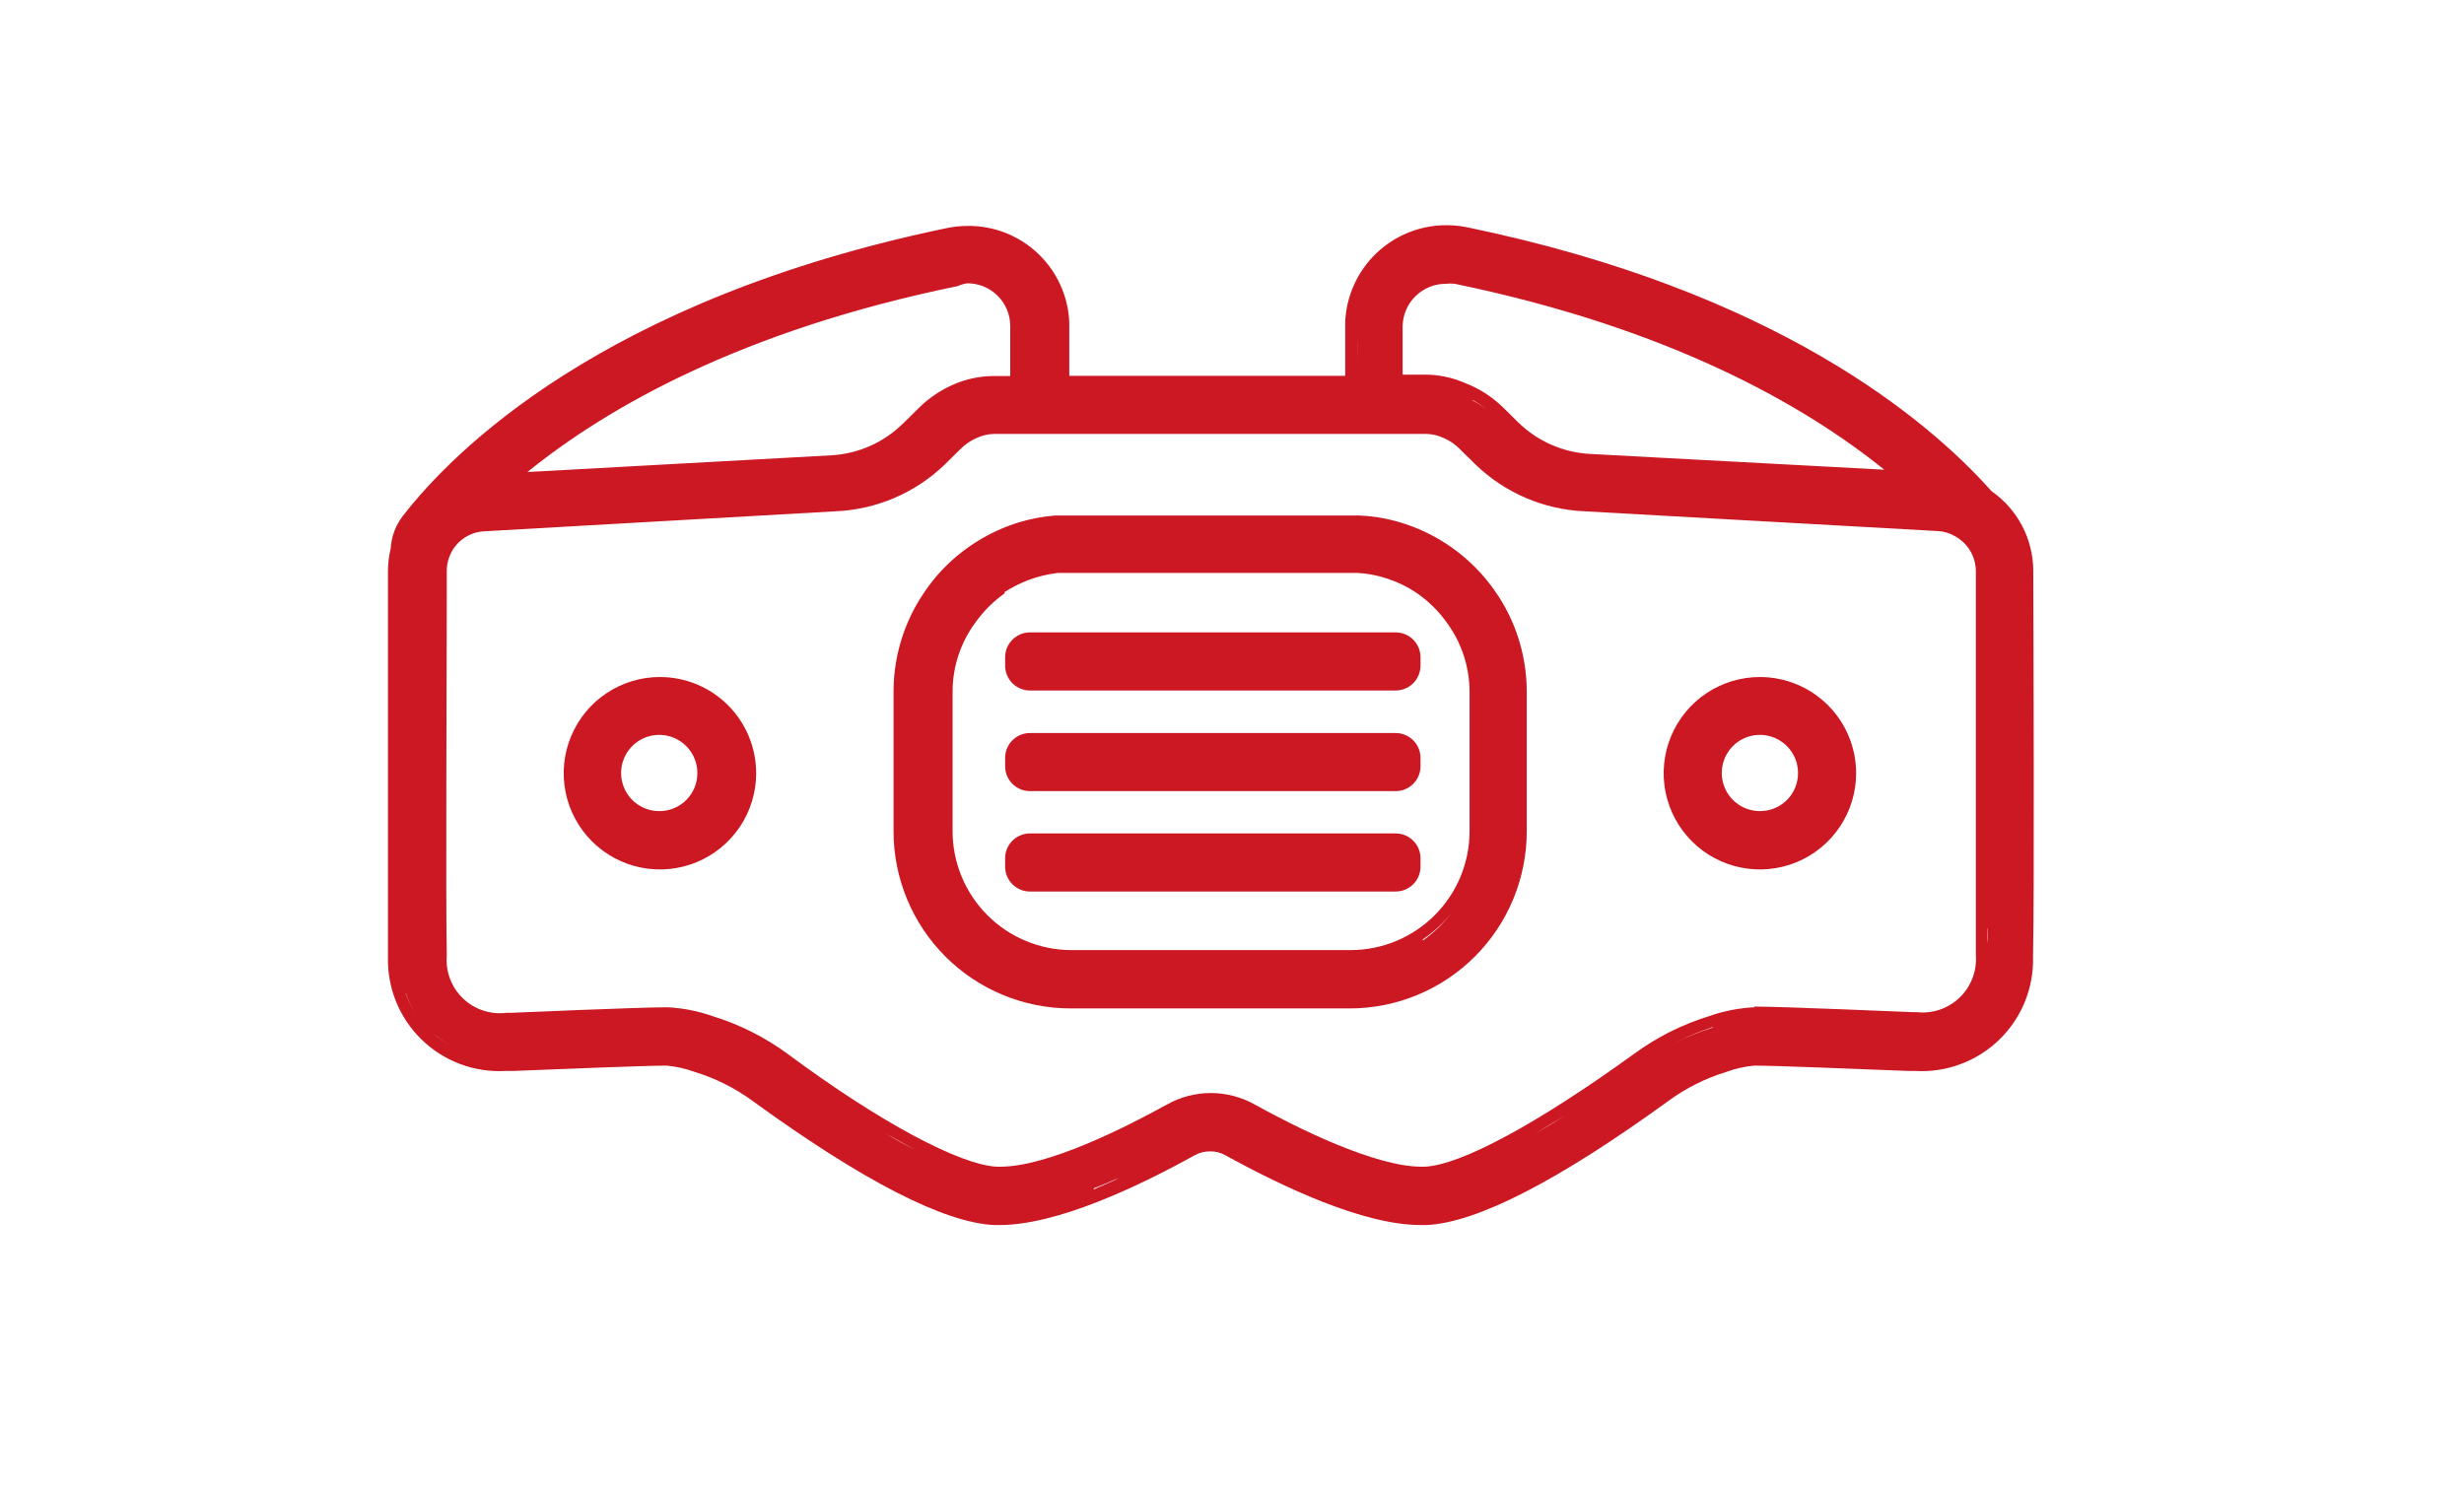
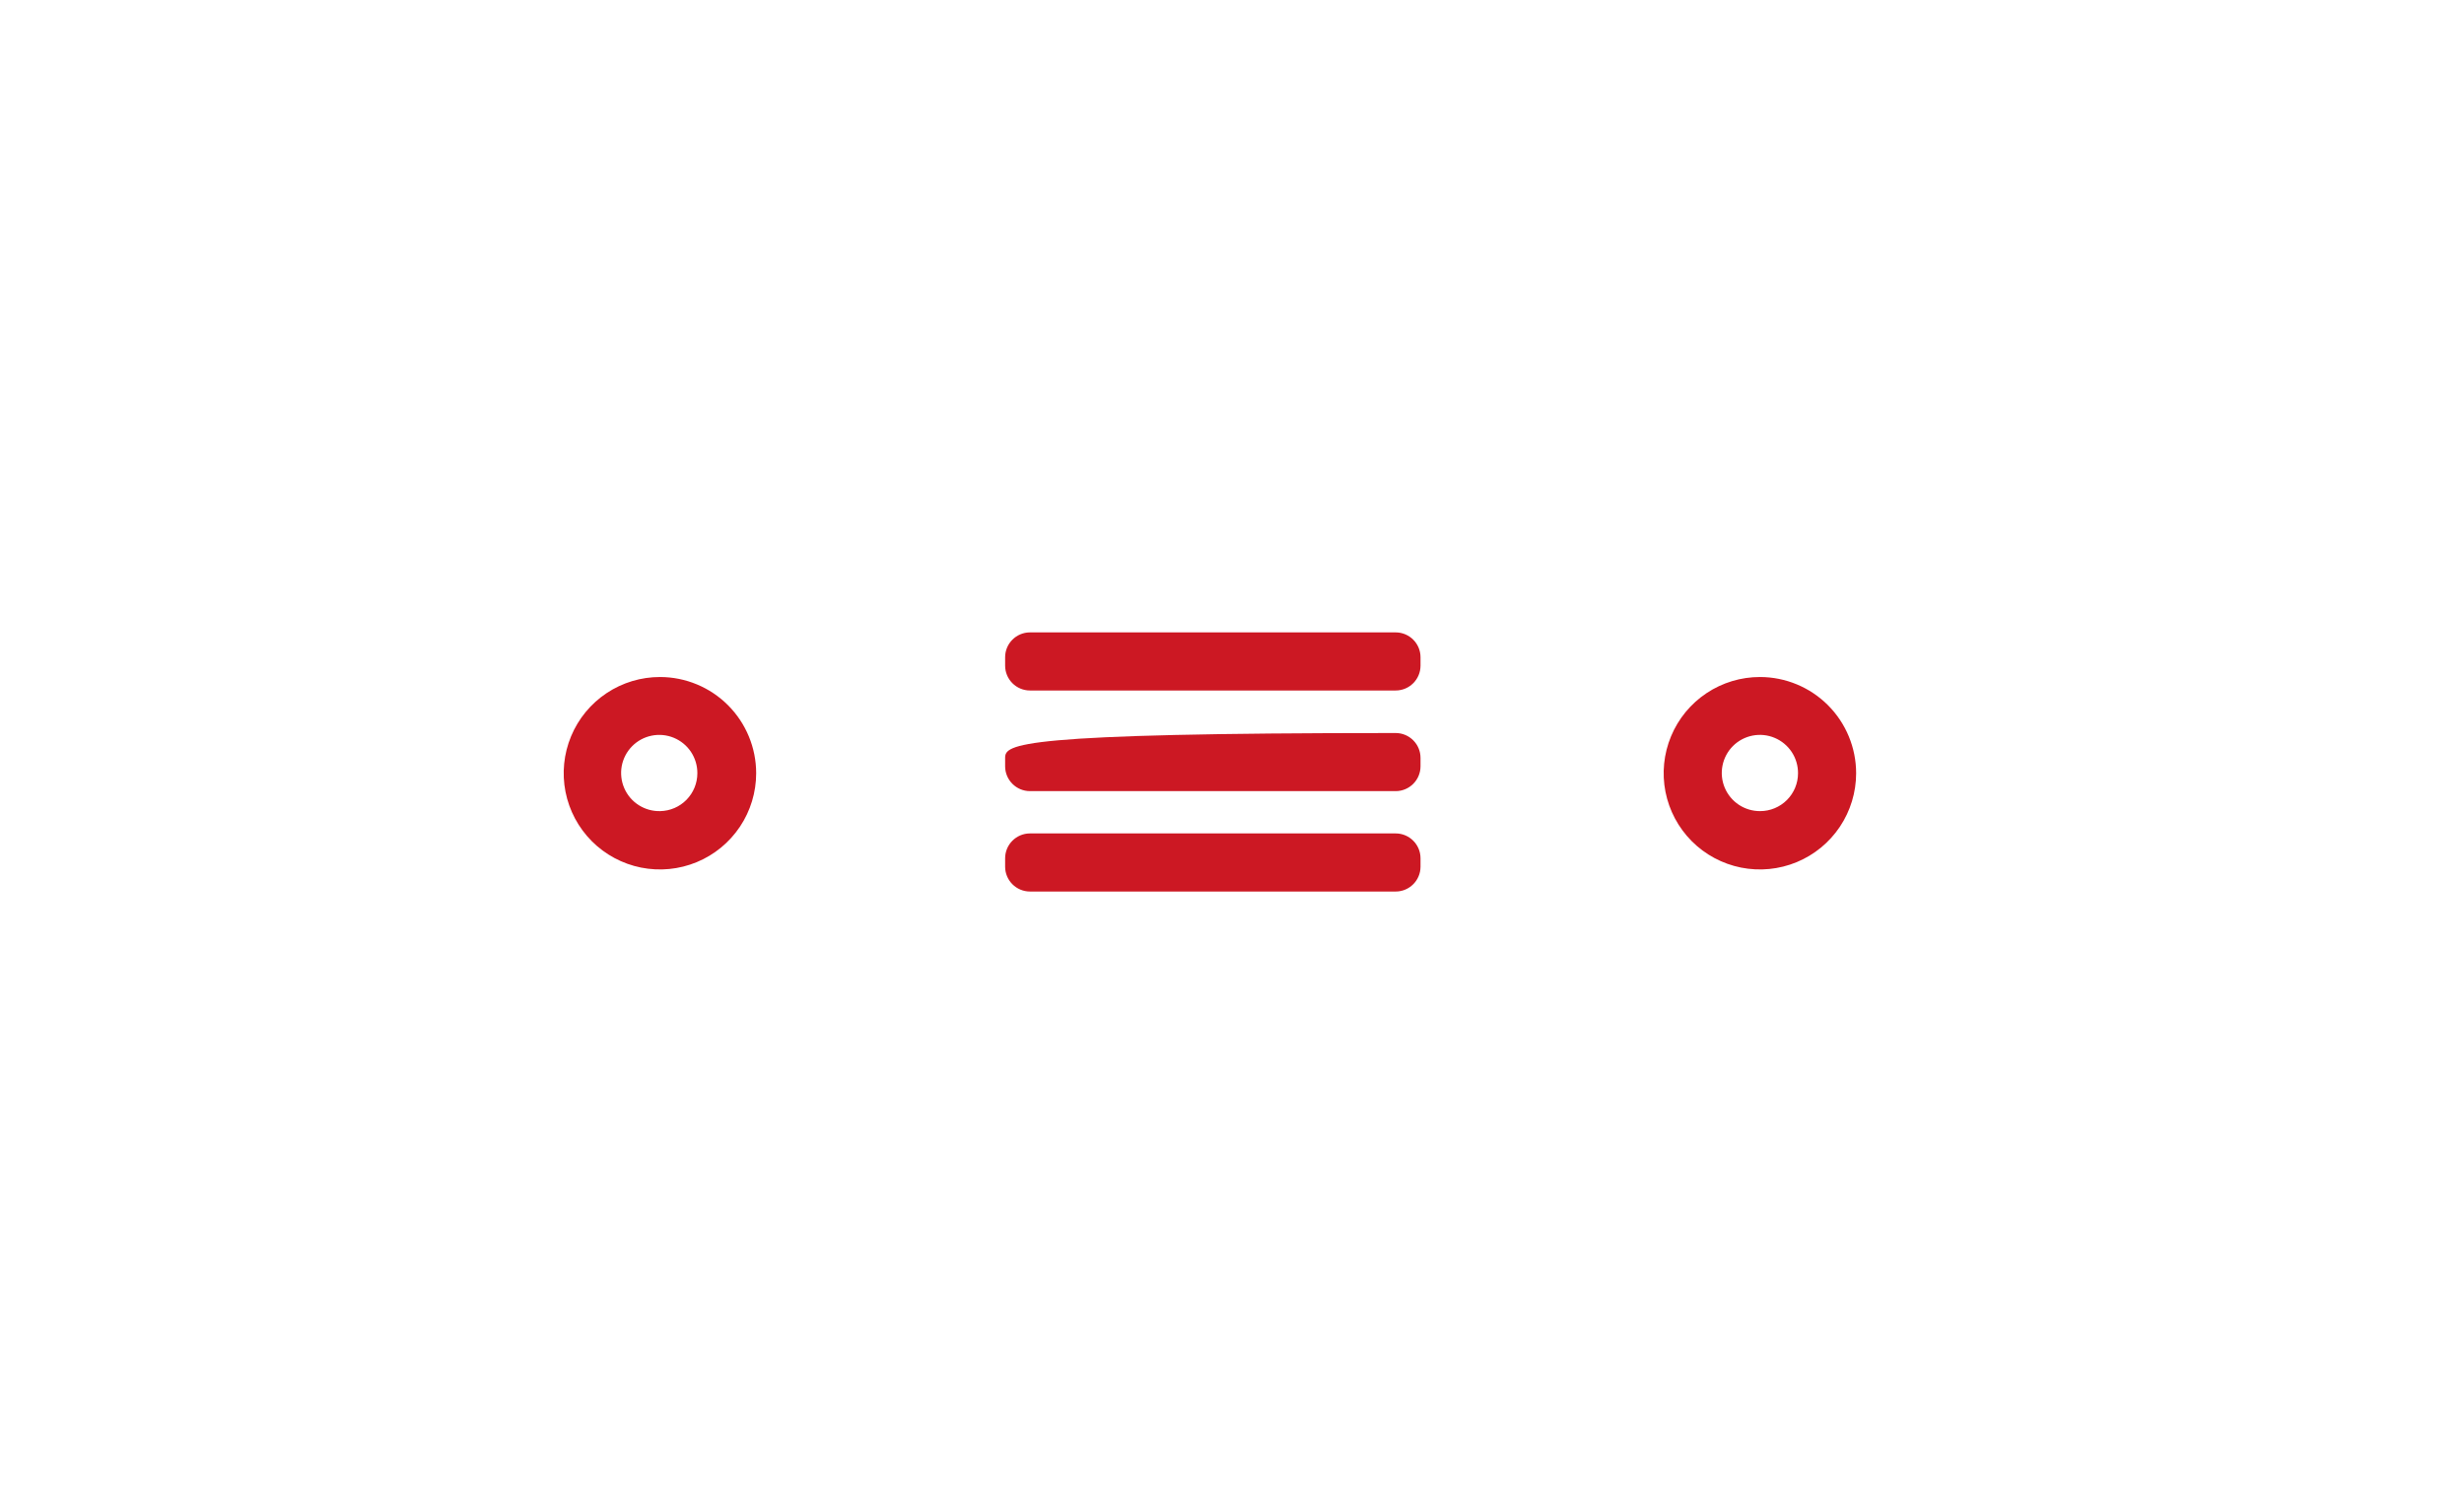
<svg xmlns="http://www.w3.org/2000/svg" width="106" height="64" viewBox="0 0 106 64" fill="none">
-   <path d="M87.47 24.57C87.47 23.894 87.306 23.228 86.993 22.629C86.679 22.03 86.225 21.516 85.67 21.13C82.93 18.05 76.37 12.52 63.12 9.78C62.827 9.72 62.529 9.69 62.23 9.69C61.105 9.686 60.023 10.119 59.21 10.896C58.397 11.674 57.916 12.736 57.87 13.86V14C57.87 14.46 57.87 15.17 57.87 16.17H46C46 15.27 46 14.5 46 13.99V13.87C45.953 12.75 45.474 11.691 44.663 10.917C43.851 10.143 42.771 9.714 41.65 9.72C41.348 9.72 41.046 9.75 40.75 9.81C25.86 12.9 19.42 19.5 17.33 22.2C17.02 22.6 16.839 23.085 16.81 23.59C16.73 23.917 16.689 24.253 16.69 24.59C16.69 27.8 16.69 38.48 16.69 41.17C16.672 41.832 16.792 42.491 17.042 43.105C17.292 43.719 17.667 44.274 18.143 44.735C18.618 45.197 19.184 45.554 19.805 45.786C20.426 46.017 21.088 46.118 21.75 46.08H22.08C24.08 46 27.79 45.85 28.68 45.85C29.09 45.889 29.493 45.979 29.88 46.12C30.782 46.395 31.631 46.821 32.39 47.38C37.13 50.82 40.62 52.61 42.77 52.71H43C45.46 52.71 48.92 51.08 51.39 49.71C51.595 49.596 51.826 49.537 52.06 49.54C52.291 49.535 52.52 49.594 52.72 49.71C55.19 51.07 58.65 52.71 61.12 52.71H61.37C63.53 52.61 67.02 50.82 71.76 47.38C72.519 46.821 73.368 46.395 74.27 46.12C74.657 45.978 75.06 45.888 75.47 45.85C76.36 45.85 80.05 46 82.09 46.08H82.4C83.062 46.118 83.724 46.017 84.345 45.786C84.966 45.554 85.532 45.197 86.007 44.735C86.483 44.274 86.858 43.719 87.108 43.105C87.358 42.491 87.478 41.832 87.46 41.17C87.52 38.45 87.48 27.77 87.47 24.57ZM87 24.59C87 24.85 87 25.13 87 25.43C87 25.13 87 24.85 87 24.59C87.001 24.283 86.961 23.977 86.88 23.68C86.939 23.973 86.959 24.272 86.94 24.57L87 24.59ZM61.12 50.7C60.348 50.672 59.583 50.534 58.85 50.29C59.583 50.534 60.348 50.672 61.12 50.7V50.7ZM41.28 50.34C41.631 50.469 41.992 50.57 42.36 50.64C41.992 50.57 41.631 50.469 41.28 50.34V50.34ZM20.74 22.34C20.39 22.351 20.048 22.444 19.74 22.61C20.048 22.444 20.39 22.351 20.74 22.34V22.34ZM75.47 43.34C74.808 43.373 74.155 43.501 73.53 43.72C72.366 44.078 71.271 44.629 70.29 45.35C66.14 48.35 62.85 50.13 61.29 50.2H61.15C59.15 50.2 55.77 48.52 53.97 47.52C53.395 47.199 52.748 47.03 52.09 47.03C51.432 47.03 50.784 47.199 50.21 47.52C48.4 48.52 45.07 50.2 43.03 50.2H42.89C41.32 50.13 37.89 48.32 33.89 45.35C32.909 44.629 31.814 44.078 30.65 43.72C30.025 43.501 29.372 43.373 28.71 43.34C27.51 43.34 22.19 43.57 21.96 43.58H21.78C21.443 43.621 21.1 43.587 20.778 43.479C20.455 43.372 20.161 43.194 19.916 42.958C19.671 42.722 19.481 42.435 19.361 42.117C19.24 41.8 19.192 41.459 19.22 41.12C19.17 38.67 19.22 29.2 19.22 25.63V25.56C19.22 25.22 19.22 24.9 19.22 24.56C19.219 24.366 19.253 24.172 19.32 23.99C19.431 23.671 19.636 23.393 19.907 23.192C20.178 22.991 20.503 22.875 20.84 22.86L35.94 22C37.695 21.928 39.363 21.216 40.63 20L41.29 19.35C41.504 19.125 41.763 18.948 42.05 18.83C42.271 18.732 42.508 18.677 42.75 18.67H43.98H61.37C61.611 18.677 61.849 18.732 62.07 18.83C62.357 18.948 62.616 19.125 62.83 19.35L63.49 20C64.754 21.214 66.418 21.925 68.17 22L83.35 22.85C83.614 22.86 83.872 22.936 84.1 23.07C84.371 23.217 84.597 23.433 84.755 23.697C84.913 23.961 84.998 24.262 85 24.57V25.47C85 34.13 85 39.38 85 41.09C85.026 41.428 84.977 41.768 84.856 42.085C84.735 42.402 84.545 42.689 84.3 42.924C84.056 43.159 83.762 43.337 83.44 43.445C83.119 43.554 82.777 43.589 82.44 43.55H82.28C82 43.54 76.67 43.31 75.47 43.31V43.34ZM57.85 49.94L56.85 49.53L57.85 49.94ZM55.85 49.08L54.92 48.61L55.85 49.08ZM41.61 12.19C42.095 12.187 42.561 12.376 42.907 12.715C43.253 13.054 43.452 13.515 43.46 14C43.456 14.027 43.456 14.053 43.46 14.08C43.46 14.53 43.46 15.21 43.46 16.18H42.72C42.146 16.186 41.578 16.305 41.05 16.53C40.471 16.777 39.944 17.133 39.5 17.58L38.84 18.23C38.018 19.038 36.931 19.521 35.78 19.59L22.69 20.31C26.11 17.54 31.89 14.22 41.2 12.31C41.331 12.252 41.468 12.211 41.61 12.19ZM40.22 17.6C40.442 17.427 40.676 17.27 40.92 17.13C40.676 17.27 40.442 17.427 40.22 17.6V17.6ZM42.02 16.73C42.26 16.679 42.505 16.652 42.75 16.65V16.65C42.498 16.651 42.247 16.678 42 16.73H42.02ZM61.08 16.66H61.37C61.595 16.664 61.819 16.687 62.04 16.73C61.819 16.687 61.595 16.664 61.37 16.66H61.08ZM61.37 18.09C61.532 18.095 61.692 18.115 61.85 18.15C61.997 18.185 62.141 18.231 62.28 18.29C62.141 18.231 61.997 18.185 61.85 18.15C61.692 18.115 61.532 18.095 61.37 18.09V18.09ZM63.37 17.22C63.566 17.331 63.754 17.459 63.93 17.6C63.741 17.457 63.54 17.33 63.33 17.22H63.37ZM68.37 19.53C67.219 19.461 66.132 18.978 65.31 18.17L64.65 17.52C64.177 17.061 63.616 16.703 63 16.47C62.475 16.244 61.911 16.125 61.34 16.12H60.34C60.34 15.12 60.34 14.45 60.34 14.01C60.356 13.527 60.558 13.069 60.906 12.733C61.253 12.397 61.717 12.21 62.2 12.21C62.326 12.196 62.454 12.196 62.58 12.21C71.87 14.13 77.64 17.45 81.06 20.21L68.37 19.53ZM85.52 37.37V38.37C85.52 38.82 85.52 39.25 85.52 39.63C85.52 39.25 85.52 38.82 85.52 38.37V37.37ZM85.52 39.94C85.52 40.18 85.52 40.4 85.52 40.59C85.5 40.4 85.5 40.18 85.51 39.94H85.52ZM21.2 20.87L35.84 20.06L21.2 20.87V20.87ZM35.56 47.17C35.16 46.91 34.79 46.65 34.44 46.41C34.79 46.65 35.16 46.91 35.56 47.17ZM39.42 49.5C38.98 49.28 38.54 49.03 38.1 48.78C38.54 49 39 49.28 39.42 49.5ZM43 50.7C43.772 50.672 44.537 50.534 45.27 50.29C44.537 50.534 43.772 50.672 43 50.7V50.7ZM47.28 49.53L46.28 49.94L47.28 49.53ZM49.2 48.61L48.27 49.08L49.2 48.61ZM67.32 48C67.96 47.59 68.58 47.18 69.14 46.8L70.14 46.08L69.14 46.8C68.58 47.18 67.96 47.59 67.32 48C66.89 48.27 66.46 48.54 66.02 48.8C66.46 48.52 66.89 48.25 67.32 48ZM73.69 44.21C73.136 44.381 72.597 44.598 72.08 44.86C72.597 44.591 73.135 44.367 73.69 44.19V44.21ZM58.39 14.51C58.39 14.32 58.39 14.14 58.39 13.99C58.39 14.14 58.39 14.32 58.39 14.51C58.39 14.7 58.39 15.13 58.39 15.51C58.38 15.11 58.39 14.78 58.39 14.49V14.51ZM58.39 16.69C58.39 16.41 58.39 16.14 58.39 15.88C58.39 16.14 58.39 16.41 58.39 16.69ZM45.48 16.69V16.28C45.48 15.6 45.48 14.99 45.48 14.5C45.48 14.99 45.48 15.6 45.48 16.28V16.69ZM17.17 26.36C17.17 25.69 17.17 25.08 17.17 24.57C17.16 24.387 17.16 24.203 17.17 24.02C17.16 24.203 17.16 24.387 17.17 24.57C17.17 25.08 17.17 25.69 17.17 26.36ZM17.46 42.74C17.563 43.037 17.697 43.322 17.86 43.59C17.694 43.322 17.556 43.037 17.45 42.74H17.46ZM18.72 44.54C18.933 44.714 19.165 44.865 19.41 44.99C19.161 44.865 18.927 44.715 18.71 44.54H18.72ZM43.46 52.13C43.77 52.13 44.1 52.05 44.46 51.99C44.09 52.05 43.76 52.1 43.45 52.13H43.46ZM47.06 51.13C46.7 51.27 46.34 51.4 45.98 51.52C46.34 51.4 46.7 51.27 47.06 51.13C47.42 50.99 47.78 50.84 48.13 50.68C47.77 50.89 47.41 51 47.05 51.18L47.06 51.13Z" fill="#CC1823" />
  <path d="M28.4 29.13C27.581 29.128 26.779 29.369 26.097 29.823C25.415 30.276 24.883 30.922 24.568 31.679C24.253 32.435 24.17 33.268 24.328 34.071C24.487 34.875 24.881 35.614 25.459 36.194C26.038 36.774 26.775 37.169 27.579 37.33C28.382 37.49 29.215 37.409 29.972 37.096C30.729 36.783 31.376 36.252 31.832 35.571C32.287 34.89 32.53 34.089 32.53 33.27C32.53 32.174 32.095 31.122 31.321 30.346C30.547 29.57 29.496 29.133 28.4 29.13V29.13ZM28.4 34.9C28.074 34.908 27.752 34.818 27.477 34.642C27.202 34.467 26.986 34.213 26.856 33.913C26.726 33.614 26.688 33.282 26.747 32.962C26.807 32.641 26.961 32.344 27.19 32.111C27.418 31.879 27.711 31.719 28.031 31.654C28.351 31.588 28.683 31.62 28.985 31.744C29.287 31.869 29.545 32.08 29.726 32.352C29.906 32.624 30.002 32.943 30 33.27C30 33.697 29.832 34.107 29.533 34.412C29.234 34.717 28.827 34.892 28.4 34.9V34.9ZM26.87 34.79C26.467 34.387 26.24 33.84 26.24 33.27C26.24 33.84 26.467 34.387 26.87 34.79V34.79ZM29.93 34.79C30.333 34.387 30.56 33.84 30.56 33.27C30.56 33.84 30.333 34.387 29.93 34.79V34.79Z" fill="#CC1823" />
  <path d="M75.72 29.13C74.901 29.128 74.099 29.369 73.417 29.823C72.735 30.276 72.203 30.922 71.888 31.679C71.573 32.435 71.49 33.268 71.648 34.071C71.807 34.875 72.201 35.614 72.779 36.194C73.358 36.774 74.095 37.169 74.899 37.33C75.702 37.49 76.535 37.409 77.292 37.096C78.049 36.783 78.696 36.252 79.152 35.571C79.607 34.89 79.85 34.089 79.85 33.27C79.85 32.174 79.415 31.122 78.641 30.346C77.867 29.57 76.816 29.133 75.72 29.13ZM75.72 34.9C75.395 34.902 75.076 34.807 74.805 34.628C74.534 34.448 74.322 34.192 74.197 33.892C74.071 33.592 74.038 33.261 74.101 32.942C74.164 32.623 74.32 32.33 74.55 32.1C74.78 31.87 75.073 31.714 75.392 31.651C75.712 31.588 76.042 31.621 76.342 31.747C76.642 31.872 76.898 32.084 77.078 32.355C77.257 32.626 77.352 32.945 77.35 33.27C77.35 33.702 77.178 34.117 76.873 34.422C76.567 34.728 76.152 34.9 75.72 34.9V34.9ZM74.19 34.79C73.787 34.387 73.56 33.84 73.56 33.27C73.56 33.84 73.787 34.387 74.19 34.79V34.79ZM77.25 34.79C77.653 34.387 77.88 33.84 77.88 33.27C77.885 32.838 77.755 32.415 77.51 32.06C77.755 32.415 77.885 32.838 77.88 33.27C77.88 33.84 77.653 34.387 77.25 34.79V34.79Z" fill="#CC1823" />
-   <path d="M63.69 24.65C62.7 23.564 61.419 22.787 60 22.41C59.49 22.274 58.967 22.197 58.44 22.18H46.06H45.4C44.874 22.221 44.355 22.319 43.85 22.47C42.533 22.873 41.348 23.622 40.42 24.64C40.006 25.104 39.647 25.614 39.35 26.16C38.751 27.269 38.438 28.51 38.44 29.77V35.77C38.44 37.791 39.243 39.729 40.672 41.158C42.101 42.587 44.039 43.39 46.06 43.39H58.06C60.081 43.39 62.019 42.587 63.448 41.158C64.877 39.729 65.68 37.791 65.68 35.77V29.77C65.68 28.505 65.364 27.261 64.76 26.15C64.463 25.61 64.104 25.106 63.69 24.65V24.65ZM64.3 26.42C64.02 25.914 63.684 25.442 63.3 25.01C63.684 25.442 64.02 25.914 64.3 26.42V26.42ZM61.21 40.42C61.662 40.11 62.069 39.74 62.42 39.32C62.072 39.758 61.665 40.145 61.21 40.47V40.42ZM43.21 25.48C43.525 25.277 43.86 25.106 44.21 24.97C44.631 24.808 45.072 24.701 45.52 24.65H46.08H58.38C58.826 24.672 59.267 24.756 59.69 24.9C60.121 25.041 60.532 25.24 60.91 25.49C61.417 25.834 61.861 26.264 62.22 26.76C62.865 27.627 63.216 28.679 63.22 29.76V35.76C63.22 37.118 62.681 38.42 61.72 39.38C60.76 40.34 59.458 40.88 58.1 40.88H46.1C44.742 40.88 43.44 40.34 42.48 39.38C41.519 38.42 40.98 37.118 40.98 35.76V29.76C40.98 28.678 41.331 27.625 41.98 26.76C42.322 26.284 42.741 25.868 43.22 25.53L43.21 25.48ZM59.73 41.09C59.185 41.255 58.619 41.339 58.05 41.34V41.34C58.618 41.369 59.188 41.315 59.74 41.18L59.73 41.09ZM45.45 22.72H46.06H45.45C45.201 22.742 44.954 22.779 44.71 22.83C44.954 22.779 45.201 22.742 45.45 22.72V22.72ZM39.45 27.21C39.137 28.034 38.985 28.909 39 29.79C38.988 28.909 39.144 28.033 39.46 27.21H39.45Z" fill="#CC1823" />
  <path d="M60.04 27.21H44.31C43.719 27.21 43.24 27.689 43.24 28.28V28.64C43.24 29.231 43.719 29.71 44.31 29.71H60.04C60.631 29.71 61.11 29.231 61.11 28.64V28.28C61.11 27.689 60.631 27.21 60.04 27.21Z" fill="#CC1823" />
-   <path d="M60.04 31.54H44.31C43.719 31.54 43.24 32.019 43.24 32.61V32.97C43.24 33.561 43.719 34.04 44.31 34.04H60.04C60.631 34.04 61.11 33.561 61.11 32.97V32.61C61.11 32.019 60.631 31.54 60.04 31.54Z" fill="#CC1823" />
+   <path d="M60.04 31.54C43.719 31.54 43.24 32.019 43.24 32.61V32.97C43.24 33.561 43.719 34.04 44.31 34.04H60.04C60.631 34.04 61.11 33.561 61.11 32.97V32.61C61.11 32.019 60.631 31.54 60.04 31.54Z" fill="#CC1823" />
  <path d="M60.04 35.86H44.31C43.719 35.86 43.24 36.339 43.24 36.93V37.29C43.24 37.881 43.719 38.36 44.31 38.36H60.04C60.631 38.36 61.11 37.881 61.11 37.29V36.93C61.11 36.339 60.631 35.86 60.04 35.86Z" fill="#CC1823" />
</svg>